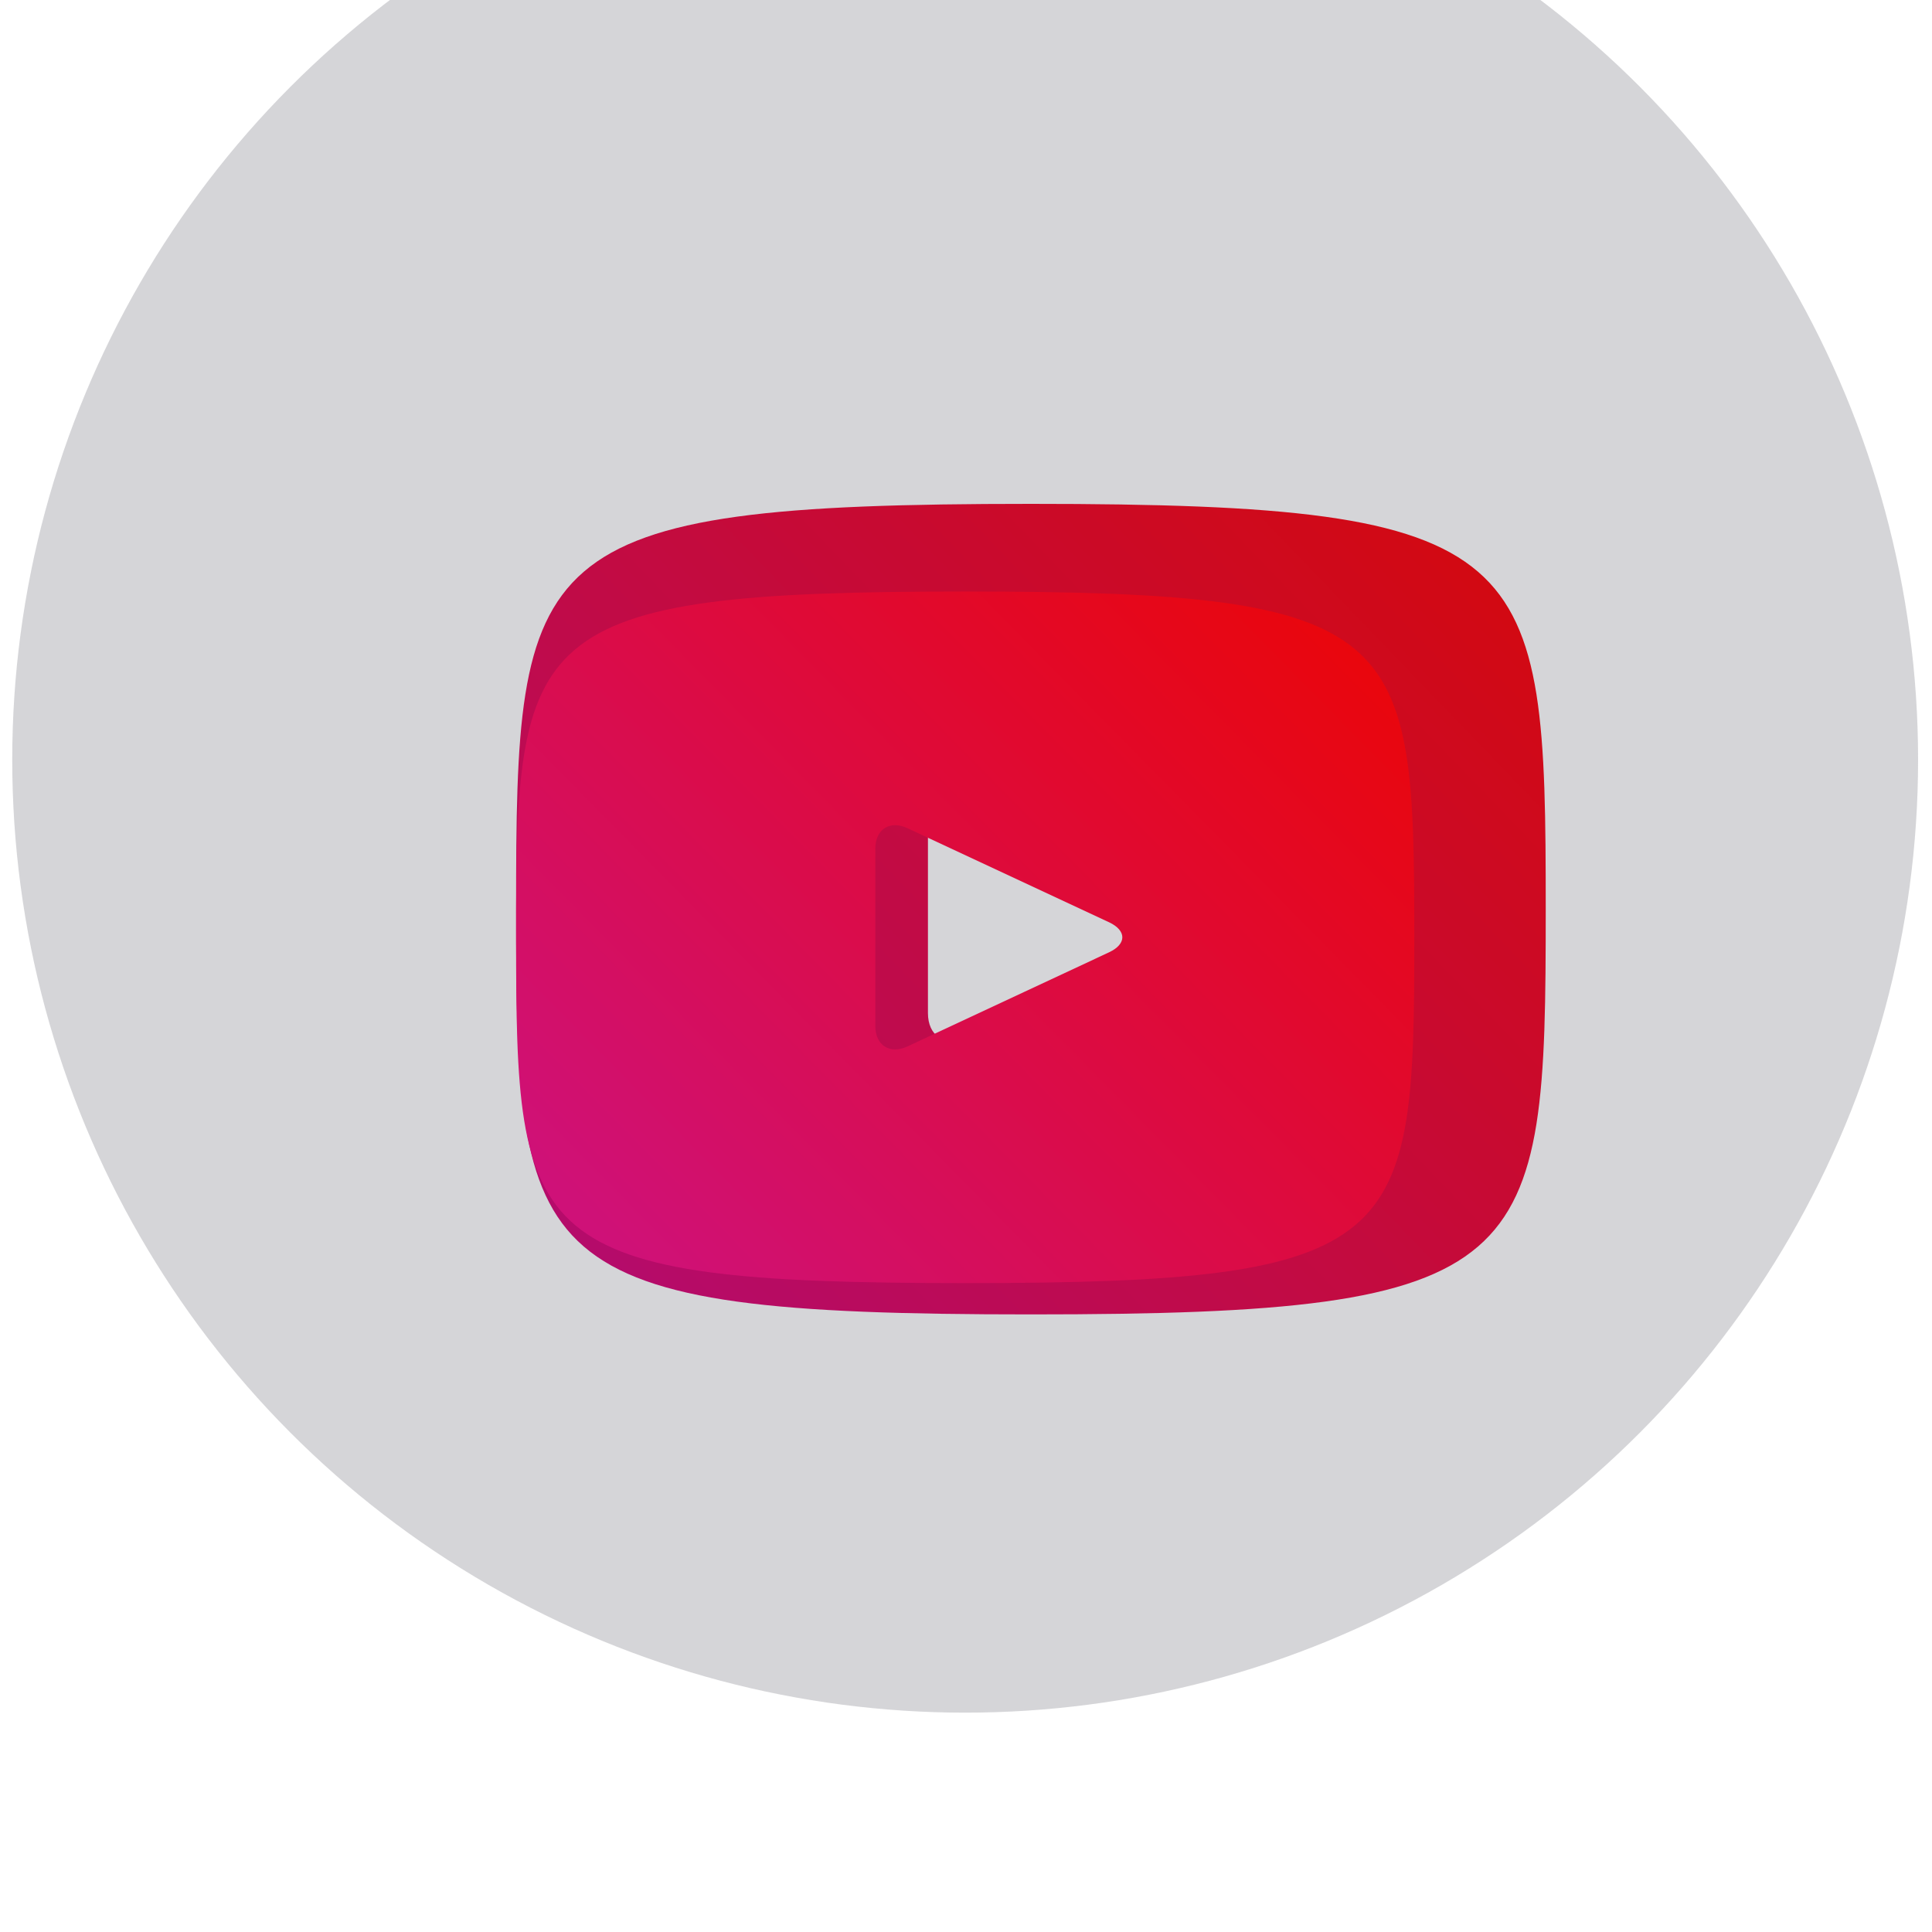
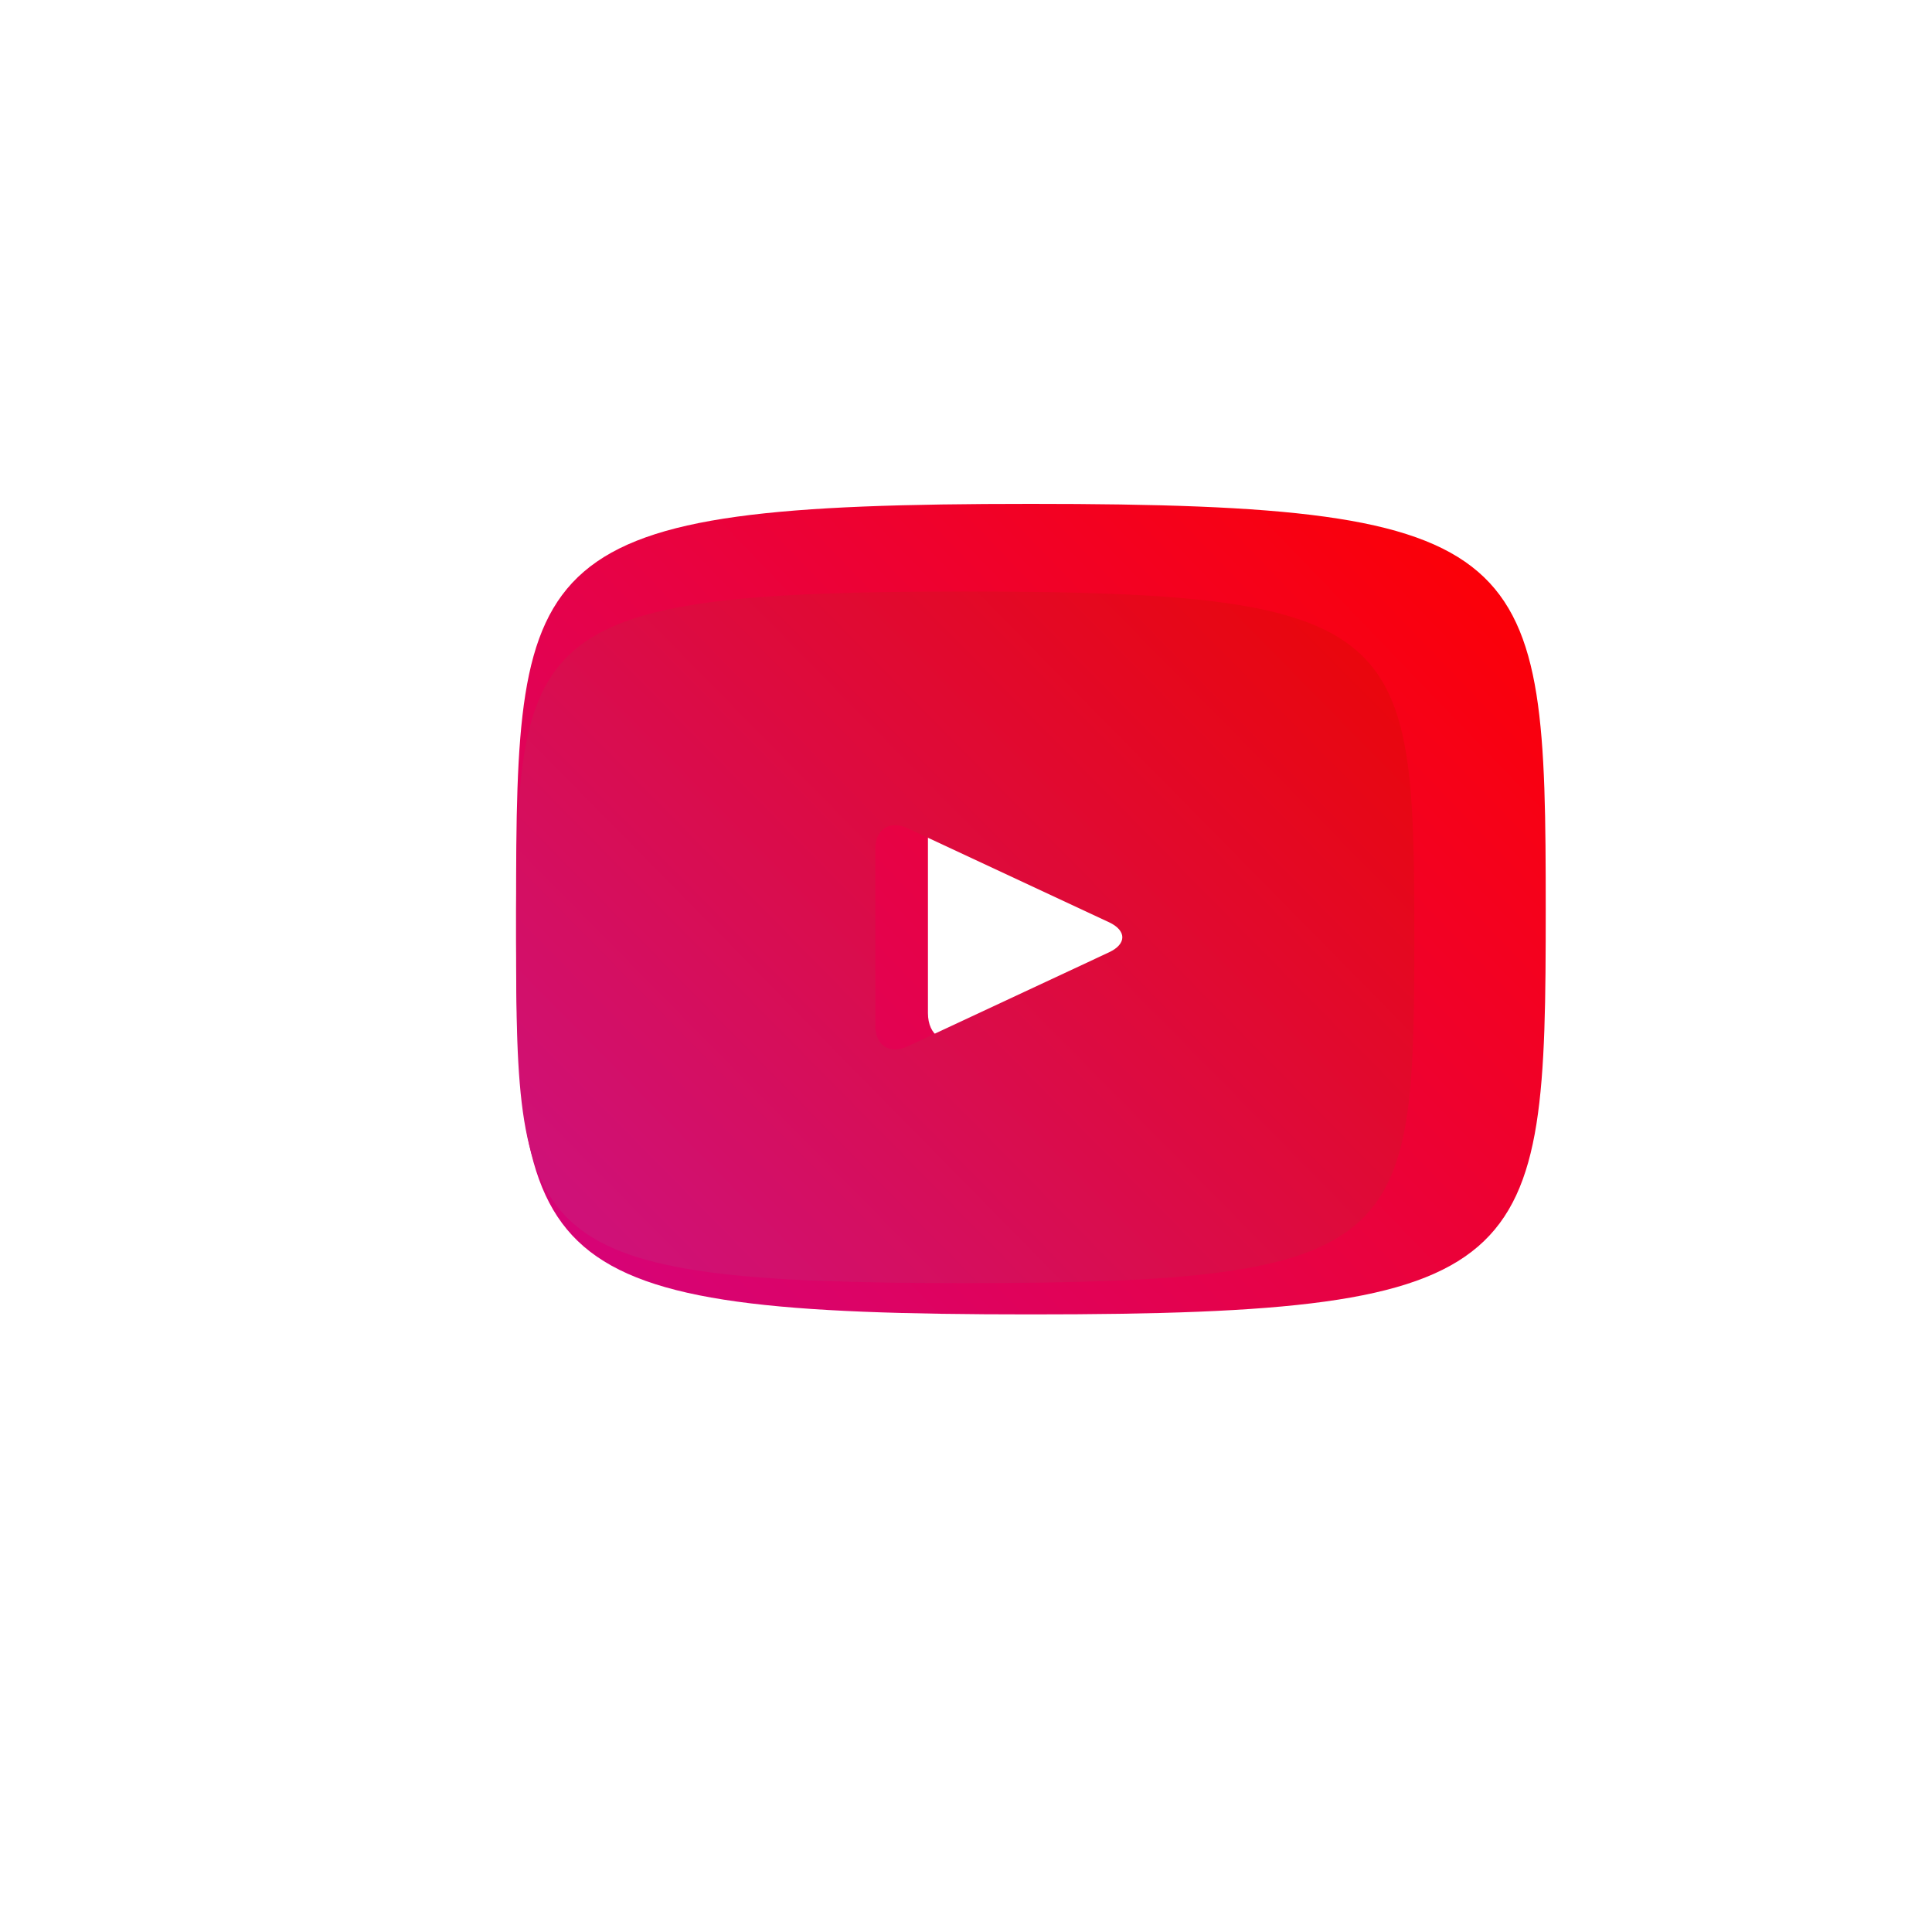
<svg xmlns="http://www.w3.org/2000/svg" width="30" height="30" viewBox="0 0 30 30" fill="none">
-   <path d="M16.008 7.824C8.151 7.824 8.014 8.538 8.014 14.117C8.014 19.696 8.151 20.41 16.008 20.41C23.864 20.41 24.002 19.696 24.002 14.117C24.002 8.538 23.864 7.824 16.008 7.824ZM18.57 14.39L14.98 16.103C14.666 16.252 14.409 16.085 14.409 15.73V12.504C14.409 12.15 14.666 11.982 14.98 12.131L18.57 13.844C18.884 13.995 18.884 14.24 18.57 14.39Z" fill="url(#paint0_linear_15_27)" />
+   <path d="M16.008 7.824C8.151 7.824 8.014 8.538 8.014 14.117C8.014 19.696 8.151 20.41 16.008 20.41C23.864 20.41 24.002 19.696 24.002 14.117C24.002 8.538 23.864 7.824 16.008 7.824ZM18.57 14.39L14.98 16.103C14.666 16.252 14.409 16.085 14.409 15.73V12.504C14.409 12.15 14.666 11.982 14.98 12.131C18.884 13.995 18.884 14.24 18.57 14.39Z" fill="url(#paint0_linear_15_27)" />
  <g filter="url(#filter0_bii_15_27)">
-     <circle cx="14.987" cy="14.797" r="14.797" fill="#2D303D" fill-opacity="0.2" />
-   </g>
+     </g>
  <path d="M14.987 9.185C8.134 9.185 8.014 9.794 8.014 14.554C8.014 19.314 8.134 19.924 14.987 19.924C21.841 19.924 21.961 19.314 21.961 14.554C21.961 9.794 21.841 9.185 14.987 9.185ZM17.222 14.787L14.091 16.249C13.817 16.376 13.592 16.233 13.592 15.931V13.178C13.592 12.876 13.817 12.733 14.091 12.86L17.222 14.321C17.496 14.45 17.496 14.659 17.222 14.787Z" fill="url(#paint1_linear_15_27)" />
  <defs>
    <filter id="filter0_bii_15_27" x="-29.81" y="-30" width="89.595" height="89.595" filterUnits="userSpaceOnUse" color-interpolation-filters="sRGB">
      <feFlood flood-opacity="0" result="BackgroundImageFix" />
      <feGaussianBlur in="BackgroundImageFix" stdDeviation="15" />
      <feComposite in2="SourceAlpha" operator="in" result="effect1_backgroundBlur_15_27" />
      <feBlend mode="normal" in="SourceGraphic" in2="effect1_backgroundBlur_15_27" result="shape" />
      <feColorMatrix in="SourceAlpha" type="matrix" values="0 0 0 0 0 0 0 0 0 0 0 0 0 0 0 0 0 0 127 0" result="hardAlpha" />
      <feOffset dy="2" />
      <feGaussianBlur stdDeviation="2" />
      <feComposite in2="hardAlpha" operator="arithmetic" k2="-1" k3="1" />
      <feColorMatrix type="matrix" values="0 0 0 0 1 0 0 0 0 1 0 0 0 0 1 0 0 0 0.1 0" />
      <feBlend mode="normal" in2="shape" result="effect2_innerShadow_15_27" />
      <feColorMatrix in="SourceAlpha" type="matrix" values="0 0 0 0 0 0 0 0 0 0 0 0 0 0 0 0 0 0 127 0" result="hardAlpha" />
      <feOffset dy="-5" />
      <feGaussianBlur stdDeviation="6" />
      <feComposite in2="hardAlpha" operator="arithmetic" k2="-1" k3="1" />
      <feColorMatrix type="matrix" values="0 0 0 0 0.729 0 0 0 0 0.056 0 0 0 0 0.056 0 0 0 0.35 0" />
      <feBlend mode="normal" in2="effect2_innerShadow_15_27" result="effect3_innerShadow_15_27" />
    </filter>
    <linearGradient id="paint0_linear_15_27" x1="22.832" y1="7.027" x2="9.683" y2="19.693" gradientUnits="userSpaceOnUse">
      <stop stop-color="#FE0000" />
      <stop offset="1" stop-color="#D70375" />
    </linearGradient>
    <linearGradient id="paint1_linear_15_27" x1="20.94" y1="8.504" x2="9.714" y2="19.56" gradientUnits="userSpaceOnUse">
      <stop stop-color="#EB0505" />
      <stop offset="1" stop-color="#CF1178" />
    </linearGradient>
  </defs>
</svg>